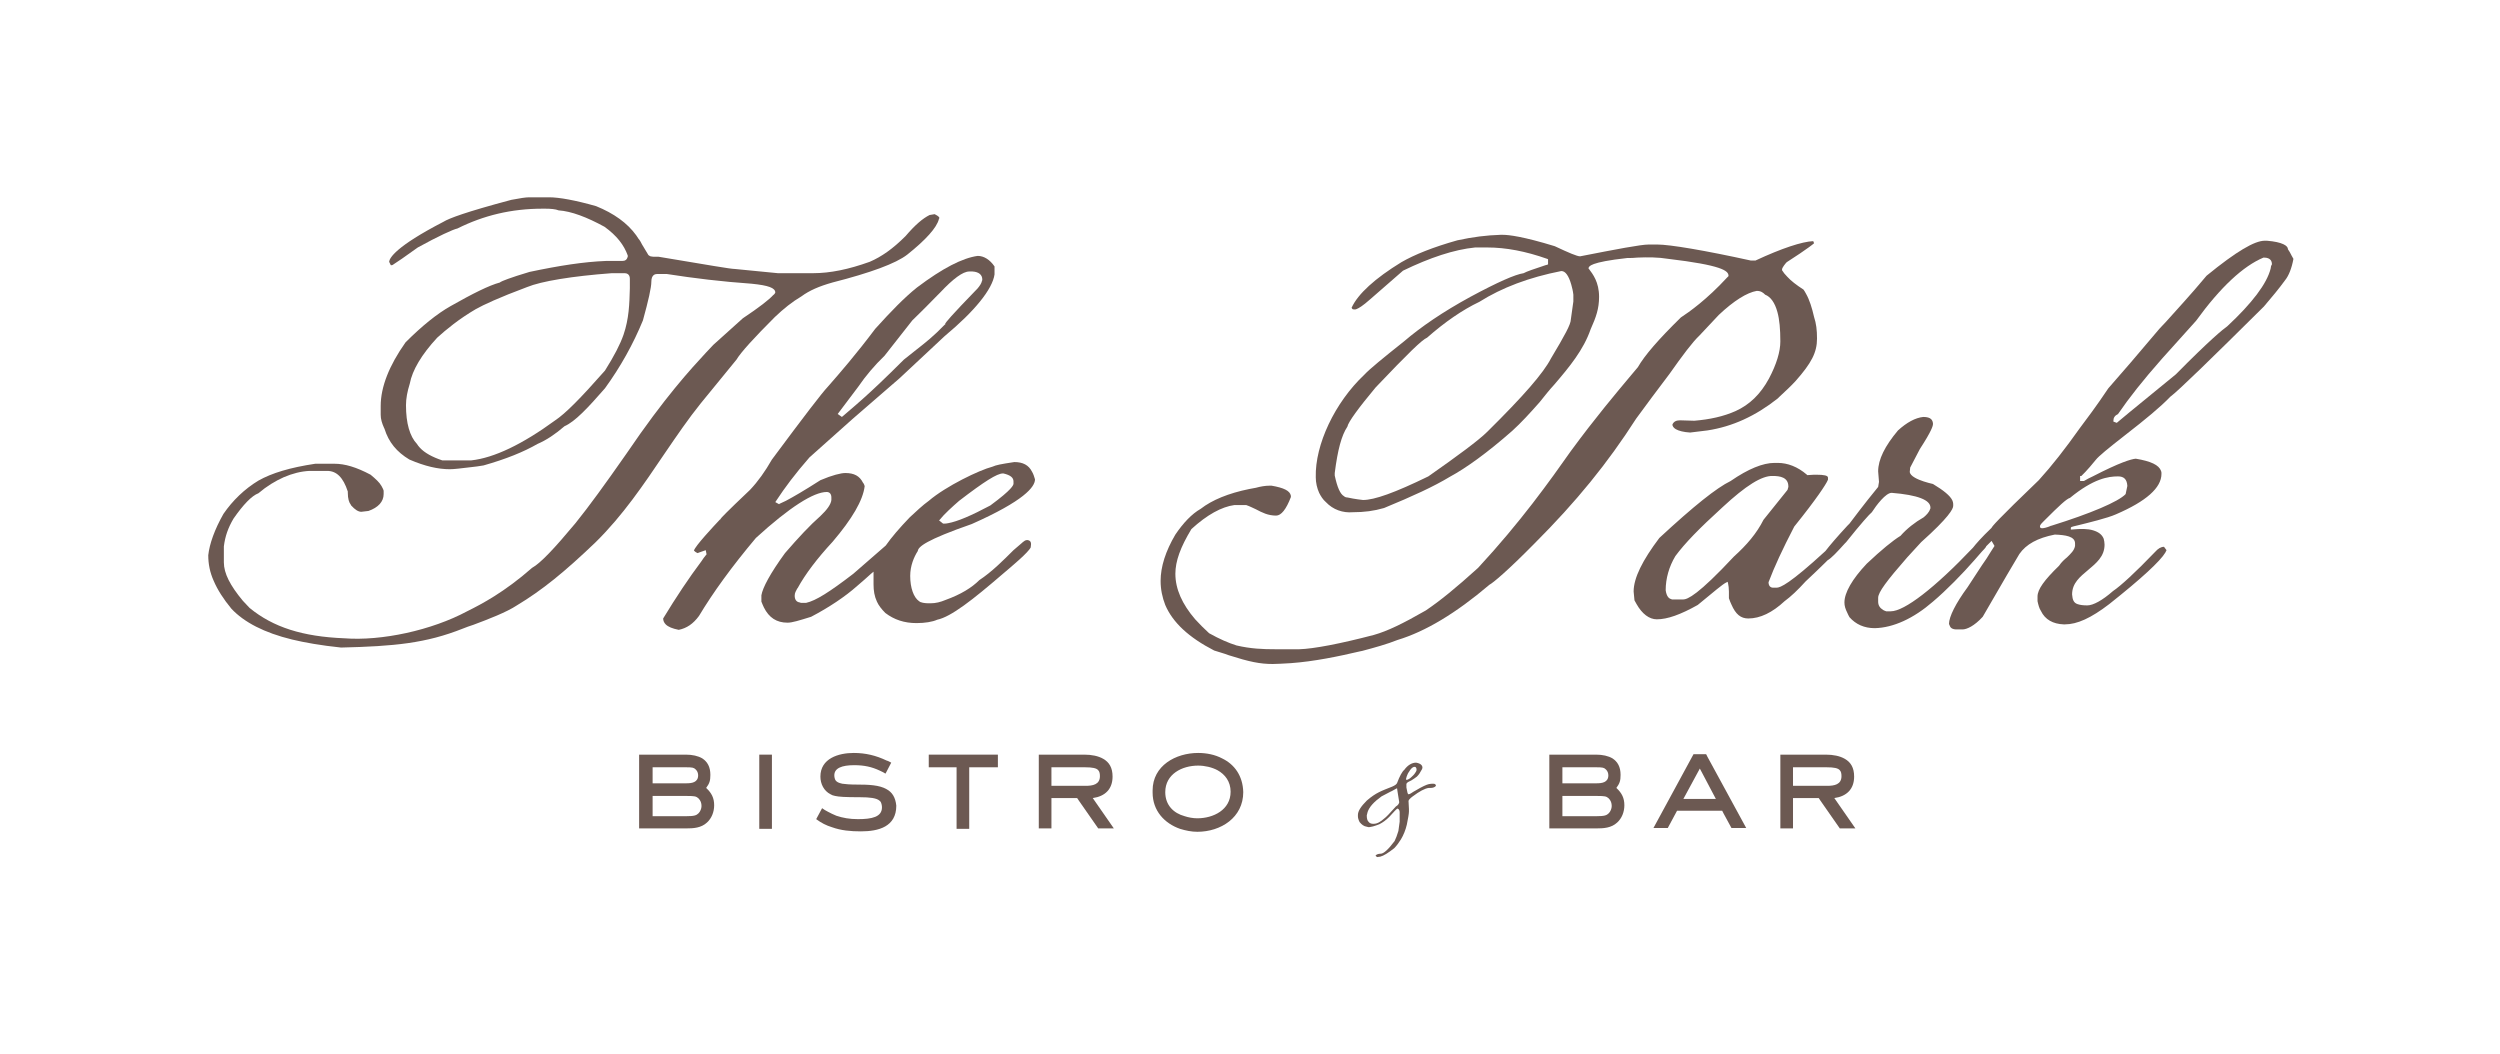
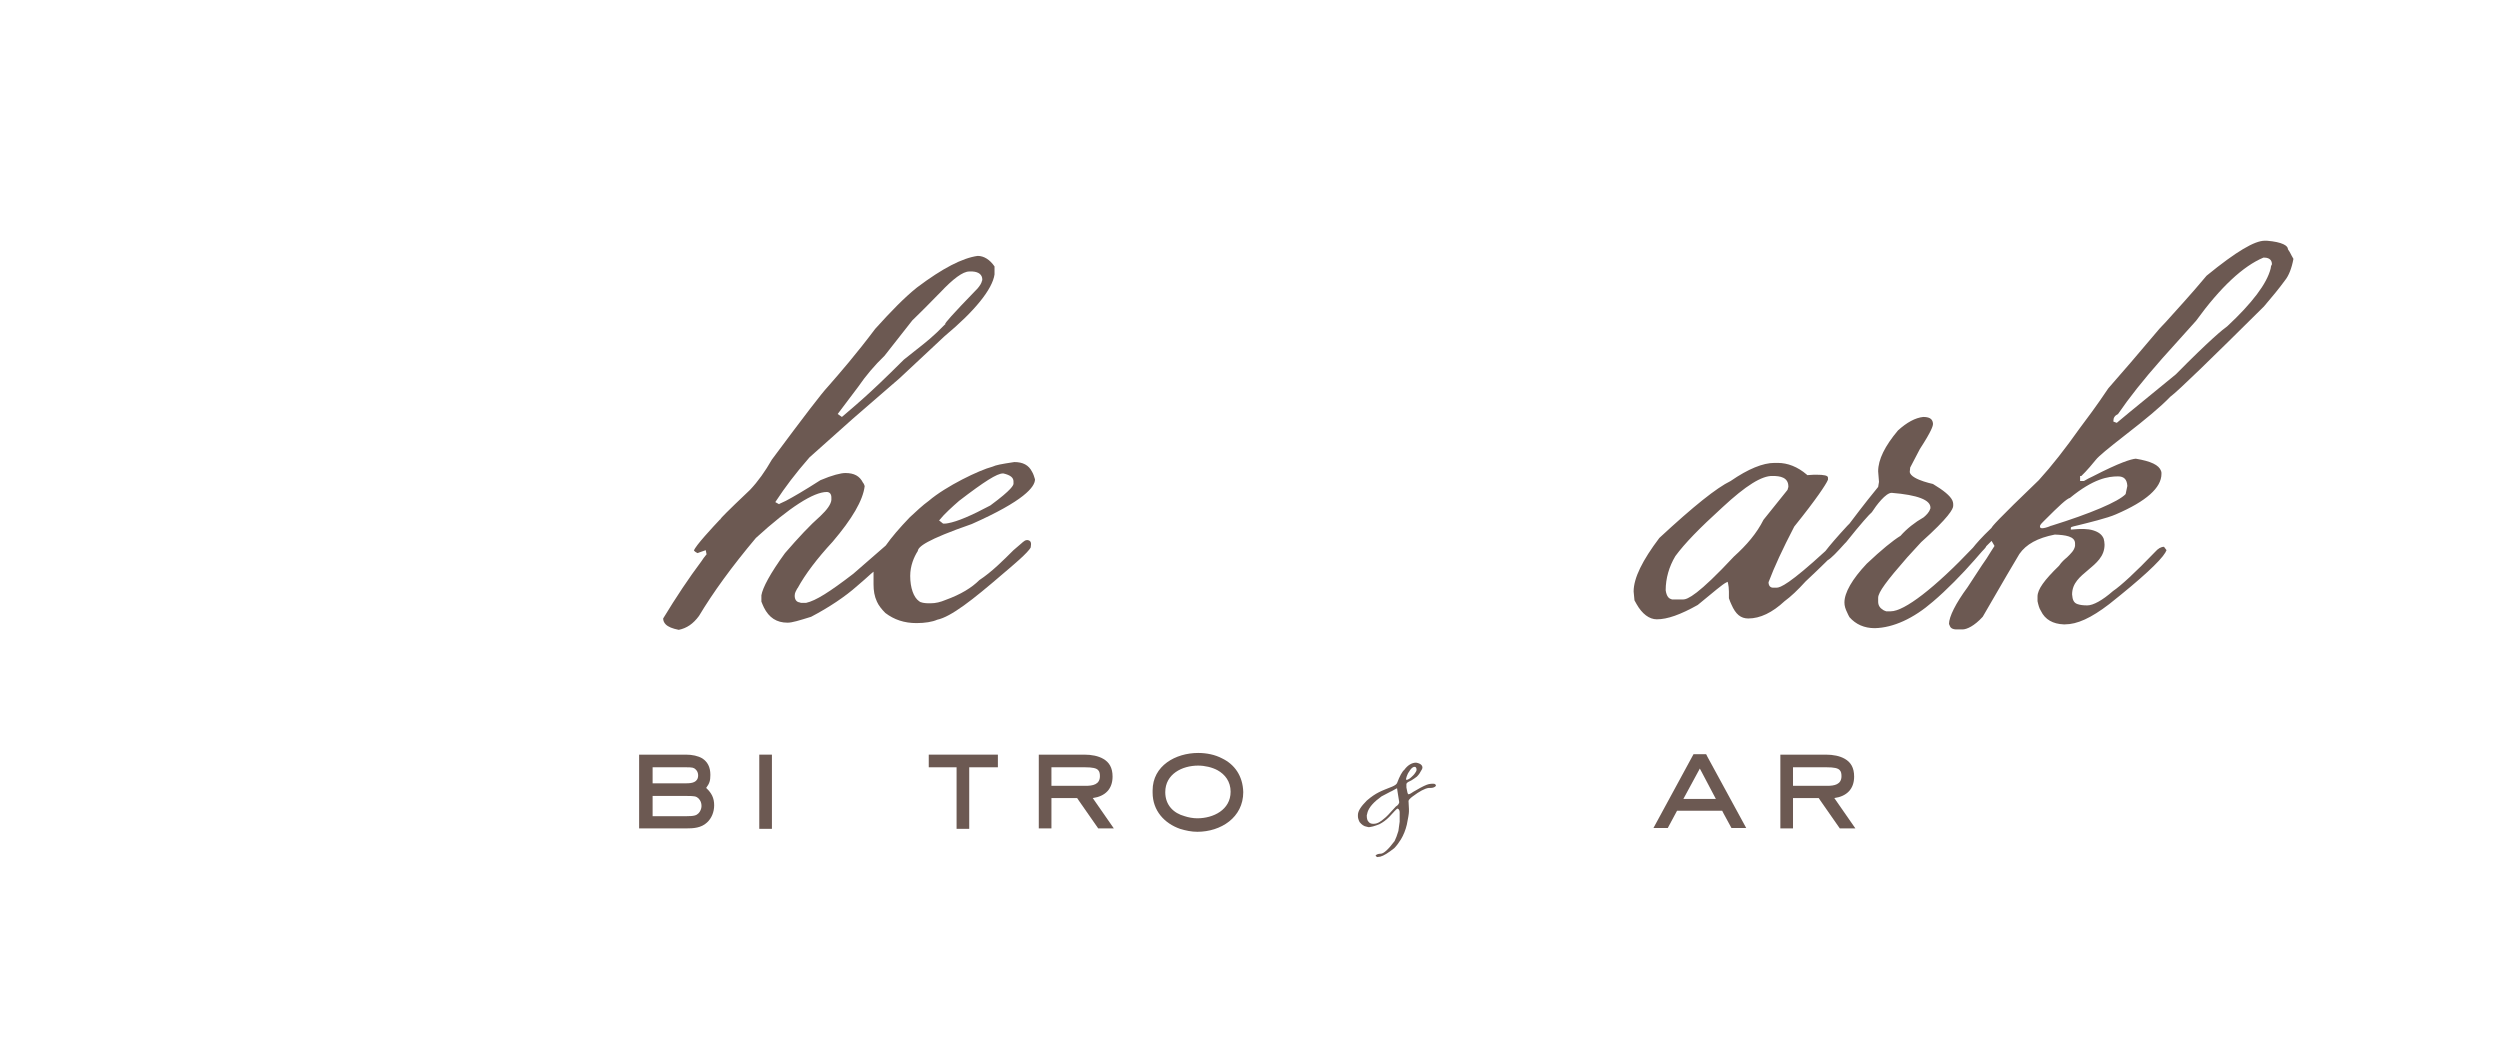
<svg xmlns="http://www.w3.org/2000/svg" version="1.1" id="Layer_1" x="0px" y="0px" viewBox="0 0 593 250" style="enable-background:new 0 0 593 250;" xml:space="preserve">
  <style type="text/css">
	.st0{fill:#6C5952;}
</style>
  <g>
-     <path class="st0" d="M221.7,50.8l-1.2,0.2c-1.6,0.8-3.4,2.3-5.7,5c-3,3-5.7,4.9-8.5,6.1c-5,1.8-9.4,2.7-13.4,2.7h-8.4l-10.2-1l0,0   c-1,0-6.1-0.9-18.1-2.9H155c-0.3,0-0.5-0.1-0.7-0.1c-0.2-0.1-0.4-0.2-0.5-0.3c-0.7-1.1-1.1-1.9-1.5-2.5c-0.3-0.6-0.6-1.1-0.7-1.2   l-0.1-0.1c-0.2-0.3-0.4-0.6-0.6-0.9c-2.1-2.9-5.3-5.2-9.5-6.9c-4.9-1.4-8.8-2.1-11.1-2.1h-4.8c-0.8,0-2.1,0.2-4.2,0.6   c-10.9,2.9-14.8,4.4-16.1,5.2c-11.4,5.9-12.8,8.6-12.9,9.5l0.4,0.8H93c0.1,0,0.1-0.1,0.2-0.1c0.8-0.5,3-2,5.9-4.1   c4.9-2.7,8.4-4.3,9.4-4.5c6.2-3.1,12.8-4.7,20.2-4.7h0.6c1.3,0,2.5,0.1,3.2,0.4c3,0.2,6.7,1.6,10.9,3.9c2.9,2.1,4.6,4.3,5.5,6.8   v0.1v0.1v0.1c-0.2,0.7-0.6,1-1.3,1h-3.9c-5.2,0.2-11,1.1-18.1,2.6c-4.7,1.4-6.6,2.2-6.9,2.4l-0.1,0.1c-2.6,0.7-6.4,2.6-11.7,5.6   c-3.2,1.8-6.8,4.7-10.7,8.6c-3.9,5.5-5.9,10.6-5.9,15.1v2.1c0,1,0.3,2,0.8,3.1c0,0.1,0.1,0.1,0.1,0.2c1,3.2,2.9,5.5,5.9,7.3   c3.7,1.6,6.8,2.3,9.6,2.3c1,0,2.6-0.2,5.1-0.5c0.9-0.1,1.8-0.2,2.9-0.4c5.3-1.5,9.5-3.2,12.8-5.1c2.1-0.9,4.2-2.3,6.4-4.2   c2.5-1.1,5.5-4.3,9.6-9c3.7-5.1,6.7-10.5,9-16.1c1.3-4.7,2-7.8,2-9.2c0-1.6,0.9-1.8,1.3-1.8h2.4c6.4,1,13,1.8,20.1,2.3   c4,0.4,5.6,1,5.6,2.1c-0.1,0.2-0.2,0.4-0.5,0.6c-1,1.1-3.3,2.9-7.2,5.5l-7,6.3c-0.5,0.5-1,1.1-1.7,1.8c-3.7,4-9.8,10.6-18.9,24   c-5.1,7.3-8.8,12.4-12.1,16.5c-5,6-8.3,9.5-10.3,10.6c-6.6,5.8-12,8.6-15.2,10.2l-0.2,0.1c-8.4,4.5-20.3,7.1-29.2,6.4   c-9.8-0.4-16.8-2.6-22.4-7.2c-0.6-0.6-1.1-1.2-1.6-1.7c-3-3.6-4.5-6.5-4.5-9.1v-3.8c0.3-2.4,1-4.4,2.3-6.6c2.3-3.3,4.3-5.4,5.9-6   c2-1.7,4-2.9,6-3.8c2.1-0.9,4.1-1.4,6.1-1.5c0.2,0,0.4,0,0.6,0h3.6c2.2,0,3.8,1.5,4.9,4.9c0,0.1,0,0.2,0,0.3c0,1.4,0.3,2.3,0.7,2.8   c0,0.1,0.1,0.1,0.1,0.2c0.9,1,1.7,1.5,2.4,1.5l1.7-0.2c2.3-0.8,3.6-2.2,3.6-4v-0.8c-0.1-0.4-0.3-0.7-0.5-1.1   c-0.5-0.9-1.4-1.7-2.6-2.7c-3.4-1.8-6.1-2.6-8.6-2.6h-4.5c-6,0.9-10.3,2.2-13.5,4c-3.3,2-6.1,4.7-8.3,7.9c-2.1,3.7-3.3,7.1-3.6,9.8   c0,2.1,0.4,4.1,1.3,6.1c0.9,2.1,2.3,4.3,4.2,6.6c3,3.2,7.8,5.7,14.4,7.3c2.9,0.7,6.8,1.4,11.6,1.9c12.6-0.3,20.1-1,28.9-4.5   c0.7-0.3,1.6-0.6,2.5-0.9c3.5-1.3,7.9-3,10.3-4.6c6-3.6,11.4-8,18.7-15c6.5-6.4,11.4-13.7,16.2-20.8c3-4.4,5.8-8.5,8.7-12.1   l8.5-10.4c1-1.7,4.2-5.2,9.1-10.1c2.1-2,4.1-3.6,6.3-4.9c1.9-1.4,4.2-2.4,7.4-3.3c9-2.3,15-4.5,17.7-6.6c4.4-3.5,7-6.4,7.5-8.4   c0-0.1,0-0.1,0.1-0.2C222.9,51.6,222.7,51.3,221.7,50.8z M149.4,66.6L149.4,66.6c0,0.7,0,1.2,0,1.8c-0.1,3.7-0.2,7.2-1.5,11   c-0.8,2.3-2.2,5-4.4,8.5c-5.9,6.7-9.4,10.2-11.8,11.8c-7.8,5.7-14.5,8.9-19.9,9.5h-6.9c-2.4-0.8-4.2-1.8-5.3-3   c-0.3-0.3-0.5-0.6-0.7-0.9c-1.7-1.8-2.6-4.9-2.6-9.2c0-1.5,0.3-3.2,0.9-5.1c0.6-3.2,2.8-6.9,6.5-10.9c2.1-1.9,5.1-4.4,9.2-6.8   c1.8-1,5.4-2.7,12.1-5.2c3.4-1.4,10.7-2.6,20.1-3.3l0,0h3.1c0.4,0,1.2,0.2,1.2,1.3V66.6z" />
    <path class="st0" d="M243.7,128.1c-0.5,0-0.7,0.2-1.1,0.5l-0.1,0.1l-2.1,1.8c-2.4,2.4-5.2,5.2-8.1,7.1c-1.8,1.8-4.4,3.4-8,4.7   c-1.2,0.5-2.3,0.8-3.6,0.8c-0.8,0-1.6,0-2.4-0.3c-0.1-0.1-0.2-0.1-0.3-0.2c-1.3-0.9-2.1-3.2-2.1-6c0-2.4,0.9-4.5,1.8-5.9   c0.1-1,1.9-2.6,12.8-6.4c12.4-5.5,15-8.8,15-10.6c-0.2-0.7-0.4-1.3-0.7-1.8c-0.8-1.6-2.2-2.3-4.2-2.3c-3.3,0.5-4.3,0.7-5.2,1.1   c-3.1,0.8-11,4.6-15.1,8.1c-1.4,1-3.1,2.6-4.5,3.9c-2.4,2.5-4.3,4.7-5.7,6.7l-7.7,6.7c-5.6,4.3-8.9,6.4-11.2,6.9h-1.1   c-0.1,0-0.2,0-0.4-0.1c-0.8-0.1-1.2-0.7-1.2-1.6c0-0.7,0.3-1.1,0.6-1.7l0.1-0.1c1.8-3.3,4.6-7,8.3-11c4.6-5.4,7.2-9.8,7.6-13.2   c-0.1-0.3-0.2-0.6-0.4-0.8c-0.8-1.6-2.1-2.3-4.2-2.3c-1,0-3.1,0.5-5.9,1.7c-3.9,2.5-6.5,4-8.2,4.9c-0.6,0.3-1.1,0.5-1.5,0.7   l-0.1,0.1l-0.9-0.5l0.2-0.3c2.1-3.2,4.5-6.4,7.9-10.3l10.2-9.1l11.2-9.7l10.7-10c7.1-5.9,11.3-11.1,11.8-14.6v-1.9l0,0   c-1.1-1.6-2.5-2.5-4-2.5c-3.6,0.5-8.3,2.9-14.4,7.5c-3,2.4-6.1,5.6-9.9,9.8c-4.5,6-8.4,10.5-11.3,13.8c-1.4,1.5-5.4,6.7-13.2,17.2   c-1.6,2.8-3.3,5.2-5.2,7.2c-5.8,5.5-6.9,6.7-7,6.9v0.1h-0.1c-1.6,1.7-5.9,6.3-6.2,7.4c0.2,0.2,0.4,0.4,0.9,0.6l0.2-0.1l1.7-0.6   l0.2,1l-0.1,0.1c-0.4,0.5-0.8,1-1.1,1.5c-3,4-6,8.5-9.1,13.6c0,0.5,0.2,1,0.6,1.4c0.6,0.6,1.6,1,3.1,1.3c1.9-0.4,3.4-1.4,4.8-3.3   c3.3-5.5,7.7-11.6,13.5-18.5c8-7.3,13.7-10.9,16.8-10.9c0.7,0,1.1,0.5,1.1,1.3v0.5v0.1c-0.1,1-1,2.3-2.6,3.8   c-2.5,2.2-5.2,5.1-8.4,8.8c-3.5,4.8-5.3,8.2-5.6,10v1.5c0.2,0.5,0.4,1,0.6,1.4c1.2,2.4,3,3.6,5.6,3.6c1.1,0,2.7-0.5,5.6-1.4   c4.2-2.2,8.1-4.8,10.9-7.3c1.2-1,2.3-2,3.3-2.9l0.6-0.5v0.8c0,0.1,0,0.1,0,0.2c0,0.1,0,0.1,0,0.2c0,0.6,0,1.2,0,1.8   c0,1.5,0.2,2.8,0.8,4.1c0.4,0.9,1.1,1.8,2,2.7c2.1,1.6,4.5,2.4,7.4,2.4c2,0,3.8-0.3,4.9-0.8c3.3-0.7,8.4-4.7,15.6-10.9   c2-1.7,6.1-5.1,6.6-6.3c0-0.1,0-0.1,0-0.2C244.7,128.6,244.4,128.2,243.7,128.1z M222.8,123.4c1.2-1.5,3.1-3.2,4.7-4.6   c6-4.6,9-6.5,10.4-6.5h0.1c1.7,0.4,2.4,1,2.4,1.9v0.5v0.1c-0.1,0.3-0.2,1.2-5.5,5.1c-4.5,2.4-7.8,3.8-10,4.2   c-0.4,0.1-0.7,0.1-1.1,0.1h-0.1l-1-0.8L222.8,123.4z M203.6,91.7c1.7-2.5,3.9-5.1,6.2-7.3l6.6-8.4c3-2.9,5-5,6-6l0.6-0.6   c3.1-3.3,5.4-5,6.9-5h0.8c1.5,0.1,2.3,0.8,2.3,1.9c0,0.1,0,0.2-0.1,0.4c-0.1,0.5-0.5,1.1-1,1.7c-6.5,6.7-7.6,8.1-7.7,8.4V77h-0.1   c-2.6,2.7-4.5,4.2-6.8,6c-0.9,0.7-1.9,1.5-2.9,2.3c-4.4,4.4-7.5,7.3-9.4,9l-0.9,0.8l-1.6,1.4l-2.8,2.4l-1-0.7L203.6,91.7z" />
-     <path class="st0" d="M430.3,75.2c-0.5-2.2-1.1-4.1-1.9-5.5c-0.2-0.4-0.4-0.7-0.6-1c-1.7-1.1-3-2.1-3.9-3.1c-0.5-0.5-0.9-1-1.2-1.5   v-0.2c0-0.4,0.8-1.4,1.1-1.7c2.5-1.6,4.1-2.7,5.2-3.5c0.7-0.5,1.2-0.9,1.3-1l-0.2-0.5c-2.6,0.1-7.5,1.7-13.7,4.6h-0.1h-1   c-10.9-2.4-19.2-3.8-22.2-3.8h-2c-1.9,0-7.6,1.1-16.3,2.8l0,0c-0.7,0-2.6-0.8-6-2.4c-7.5-2.3-10.9-2.7-12.3-2.7h-0.6   c-3.3,0.1-6.5,0.5-10.2,1.3c-5.7,1.6-10.2,3.4-13.3,5.2c-6.2,3.8-10.3,7.5-11.8,10.8c0.2,0.4,0.3,0.4,0.8,0.4c0.1,0,0.2,0,0.4-0.1   c0.5-0.2,1.4-0.7,3.2-2.3l7.8-6.8c6.4-3.1,12.1-5,17.1-5.5h2.9c4.4,0,9.1,0.9,14.2,2.7l0.2,0.1v1.2l-0.2,0.1   c-0.1,0-0.3,0.1-0.4,0.1c-2.7,0.9-4.5,1.5-5.2,1.9c-2,0.3-6.1,2.1-12.6,5.6C342.2,74,337.1,77.5,333,81c-4.9,3.9-8.1,6.5-9.4,7.9   c-7,6.6-11.7,16.6-11.5,24.3c0,1.3,0.3,2.6,0.8,3.7c0.4,0.8,0.9,1.6,1.6,2.2c1.7,1.8,4,2.6,6.4,2.4c2.7,0,5-0.3,7.4-1   c6.8-2.8,11.8-5.1,15.6-7.4c3.9-2.1,9-5.8,14.8-10.9c2.1-1.9,4.2-4.2,6.5-6.8c1.2-1.5,2.3-2.9,3.5-4.2c3.6-4.2,6.9-8.2,8.6-13.1   c1.3-2.9,2-4.9,2-7.7c0-3.5-1.5-5.4-2.4-6.6l-0.1-0.1v-0.1c0.1-0.4,0.2-1.4,9.2-2.4c0.8,0,1.6,0,2.4-0.1c2.4-0.1,4.9-0.1,7.3,0.3   c12.6,1.5,14.3,2.8,14.3,4v0.1l-0.1,0.1c-0.1,0.1-0.2,0.2-0.3,0.3c-4.7,5.1-8.9,8.1-10.9,9.4c-5.3,5.2-8.6,9-10.2,11.8l-1.6,1.9   c-3.6,4.3-8.5,10.1-14.3,18c-5,7.1-11.9,16.8-22,27.7c-5.3,4.8-9,7.8-12.4,10.1c-5.4,3.1-9.1,4.9-12.3,5.8   c-8,2.1-14.3,3.3-17.7,3.4h-5.7c-2.9,0-5.8-0.1-9.2-0.9c-1.9-0.6-4-1.5-6.5-2.9c-1.2-1.1-2.3-2.2-3.3-3.3   c-3.1-3.6-4.7-7.2-4.7-10.8c0-3,1.2-6.3,3.8-10.6c3.7-3.4,7.2-5.3,10.2-5.7h2.8c0.9,0.3,1.6,0.7,2.3,1c1.5,0.8,2.9,1.5,4.8,1.5   c1.2,0,2.4-1.5,3.5-4.4c0-0.1,0-0.2,0-0.3c-0.2-1.2-1.7-1.9-4.6-2.4c-0.1,0-0.3,0-0.4,0c-1.1,0-2.2,0.2-3.3,0.5   c-0.5,0.1-1.1,0.2-1.6,0.3c-4.9,1-8.8,2.6-11.5,4.7c-2.1,1.2-4.1,3.3-6,6.1c-2.3,3.9-3.5,7.6-3.5,11c0,2,0.4,3.9,1.1,5.7   c1.8,4.2,5.6,7.7,11.6,10.8c1.2,0.4,2.4,0.7,3.4,1.1c5,1.6,7.5,2.1,10.5,2.1c1.1,0,2.4-0.1,4.3-0.2c5.5-0.4,11.3-1.6,16.4-2.8   l0.5-0.1c3-0.8,5.9-1.6,8.4-2.6c6.6-2,13.8-6.3,21.8-13.1c0.8-0.4,4.2-3.2,10.7-9.8c9.9-9.9,17.3-19,24.1-29.6   c2.4-3.3,5.1-6.9,7.9-10.6c3.1-4.4,5.5-7.6,7.1-9.1l4.6-4.9c3.6-3.4,6.7-5.3,9-5.7c1,0,1.5,0.4,2,0.9c1.3,0.5,2.3,1.9,2.9,4.1   c0.5,1.8,0.7,4.1,0.7,7c0,2.4-0.9,5.4-2.7,8.8c-2,3.7-4.6,6.2-7.9,7.7c-2.9,1.3-6.2,2-9.8,2.3l-3.4-0.1c-0.9,0-1.5,0.3-1.8,1   c0,0.4,0.3,0.8,0.8,1.1c0.7,0.4,1.8,0.7,3.4,0.8l4.1-0.5c5.9-0.9,11.4-3.4,16.7-7.6l0.4-0.4c1.4-1.3,2.7-2.5,3.8-3.7   c3.8-4.3,5.1-6.8,5.1-10.1C431,78.3,430.8,76.7,430.3,75.2z M316.6,112.8v-0.6c0.7-5.5,1.6-8.9,3-11c0.2-1.1,2.7-4.5,6.7-9.3   c7.8-8.2,11-11.3,12.2-11.8c4.2-3.7,8.4-6.6,12.4-8.5c5.4-3.4,11.8-5.8,19.4-7.3h0.1c0.9,0,1.7,1.1,2.3,3.2   c0.2,0.7,0.4,1.5,0.5,2.4v1.6l-0.6,4.3c0,1.1-1.4,3.7-4.7,9.2c-1.8,3.5-6.5,8.9-15.1,17.4c-2,2-7,5.7-14,10.6   c-8,3.9-12.8,5.6-15.5,5.6c-1.8-0.2-3.3-0.5-3.7-0.6c-0.3,0-0.6-0.1-0.8-0.3C317.9,117.2,317.2,115.6,316.6,112.8z" />
    <path class="st0" d="M542.8,59.3L542.8,59.3L542.8,59.3l-0.1-0.2c0-0.8-1.3-1.7-5-2h-0.5c-2.4,0-6.7,2.5-13.8,8.3   c-4,4.8-7.3,8.3-9.6,10.9c-0.6,0.6-1.1,1.2-1.6,1.7l-6.8,8l-5.3,6.1c-2.8,4.2-5.3,7.5-6.8,9.5c-3.4,4.8-6.6,8.9-9.7,12.3   c-10,9.6-11.1,11-11.2,11.3l-0.1,0.1c-2.3,2.2-3.6,3.7-4.3,4.6c-9.1,9.6-16.3,15.1-19.5,15.1h-1.1c-0.3-0.1-0.5-0.2-0.7-0.3   c-0.8-0.5-1.2-1.1-1.2-2v-0.9c0-1.3,2-4,6.9-9.6l3.3-3.6c6.6-5.9,7.6-7.9,7.6-8.6v-0.5c0-0.3-0.1-0.5-0.2-0.8   c-0.5-1.1-2.1-2.4-4.6-3.9c-1.3-0.3-3.1-0.8-4.3-1.5c-0.7-0.4-1.2-0.9-1.2-1.4l0.1-1l2.3-4.4c2.8-4.3,3.1-5.5,3.1-5.9   c0-0.1,0-0.1,0-0.2c-0.1-0.7-0.4-1.5-2.3-1.5c-1.9,0.2-3.9,1.3-6,3.2c-3.1,3.7-4.7,6.9-4.7,9.7l0.2,2.5l-0.2,1.2   c-3.6,4.4-5.8,7.4-6.8,8.7l-0.5,0.5c-2.5,2.7-4.2,4.7-5.2,6c-8.5,7.8-10.7,8.7-11.6,8.7h-0.6h-0.2c-0.7,0-1.1-0.5-1.1-1.3   c1.4-3.7,3.3-7.8,6.1-13.2c5.4-6.7,7.5-10,7.9-10.9c0-0.1,0.1-0.2,0.1-0.2v-0.5c0-0.5-0.9-0.7-2.8-0.7h-0.5l-1.6,0.1l-0.1-0.1   c-2.2-1.9-4.6-2.8-6.9-2.8h-0.8c-2.7,0-6.2,1.4-10.4,4.3c-3.3,1.6-8.7,5.9-16.9,13.5c-4,5.3-6.1,9.5-6.1,12.7l0.2,2.1   c0.2,0.3,0.3,0.6,0.5,0.9c1.3,2.3,3,3.6,4.8,3.6c2.5,0,5.6-1.1,9.7-3.4c4-3.3,5.9-4.9,6.7-5.3l0.4-0.2l0.1,0.4   c0.1,0.5,0.2,1.1,0.2,1.9c0,0.2,0,0.3,0,0.5v1.1c0.2,0.6,0.4,1.1,0.6,1.5c1,2.3,2.2,3.3,4,3.3c2.8,0,5.7-1.4,8.6-4.1   c1.5-1.1,3.1-2.6,5-4.7c1.8-1.7,3.3-3.1,4.6-4.4c0.2-0.2,0.4-0.4,0.6-0.6c0.9-0.5,2.3-2,4.1-4c0.1-0.1,0.2-0.2,0.3-0.3   c3.6-4.5,5.5-6.6,6.1-7.1c1.1-1.7,3.3-4.6,4.7-4.6c6.2,0.5,9.2,1.7,9.2,3.5c0,0.1,0,0.3-0.1,0.4c-0.2,0.7-0.9,1.4-1.5,1.9   c-2.1,1.2-4,2.7-5.5,4.4c-1.8,1.1-4.5,3.3-8,6.6c-3.5,3.7-5.3,6.9-5.3,9.2c0,0.8,0.2,1.5,0.7,2.5c0.1,0.3,0.3,0.6,0.5,1   c1.5,1.7,3.5,2.6,6,2.6c4.4-0.1,9.2-2.3,13.8-6.3c3.2-2.7,7-6.6,9.8-9.8c0.9-1,1.7-2,2.4-2.7c0.1-0.2,0.3-0.3,0.4-0.5v-0.1l0.1-0.1   c0.3-0.3,0.6-0.6,0.9-0.9l0.3-0.3l0.7,1.2l-0.9,1.4l-1,1.6l-1.1,1.6l-3.4,5.2c-2.8,3.8-4.4,7-4.4,8.7c0.2,0.5,0.3,0.8,0.6,1   c0.3,0.2,0.7,0.3,1.2,0.3h1.4c1,0,2.8-0.8,4.8-3l5.8-10l2.9-4.9c1.6-2.3,4.3-3.8,8.4-4.6c2.5,0.1,4.8,0.4,4.8,2.1   c0,0.2,0,0.4,0,0.6c-0.2,1.1-1,1.8-1.9,2.7c-0.6,0.5-1.3,1.1-1.9,2c-3.5,3.4-5.1,5.6-5.1,7.3v1.1c0.2,0.9,0.4,1.7,0.8,2.3   c1,2.1,2.9,3.1,5.4,3.2h0.3c2.9,0,6.2-1.5,10.5-4.8c7.7-6.1,12.1-10.2,13.3-12.2c0.1-0.2,0.2-0.4,0.3-0.6l-0.6-0.8   c-0.7,0-1.4,0.4-2.1,1.2c-4.7,4.9-8.2,8.1-10,9.3c-2.5,2.2-4.7,3.4-6.1,3.4c-1,0-1.7-0.1-2.3-0.3c-0.9-0.3-1.2-1-1.3-2.3   c0-2.7,1.9-4.2,3.8-5.8s3.9-3.2,3.9-6c0-0.5-0.1-1-0.2-1.4c-0.4-1-1.2-1.6-2.5-2s-2.9-0.4-5-0.2h-0.3v-0.3c0-0.3,0-0.3,1.7-0.7   c2.4-0.6,7-1.7,9-2.6c7.2-3.1,10.8-6.3,10.8-9.6c0-0.3,0-0.5-0.1-0.7c-0.5-1.4-2.4-2.3-6-2.9c-1.1,0.1-3.8,0.9-10.2,4.2   c-0.7,0.3-1.4,0.7-2.1,1.1h-0.1h-0.8v-1.2h0.3c0.1-0.1,1.3-1.2,3.4-3.8c0.7-0.9,2.9-2.7,7-5.9c4.9-3.8,8.4-6.7,10.7-9.1   c1.8-1.3,9.8-9.1,22.2-21.4c1.8-2.1,3.7-4.4,5-6.2c0.9-1.1,1.6-2.9,2-5.1C543.4,60.4,543.2,59.8,542.8,59.3z M411.3,132   c-8.5,9.1-11,10.2-12.1,10.2h-2.4c-0.1,0-0.3,0-0.4-0.1c-0.5-0.1-1.1-0.6-1.3-2.1c0-2.8,0.8-5.6,2.3-8.1c2.3-3.1,5.6-6.5,11.2-11.6   c5.5-5.1,9.3-7.5,11.9-7.4c1.7,0,3.7,0.3,3.7,2.5v0.1l-0.2,0.7l-5.7,7.1C416.7,126.5,414.3,129.3,411.3,132z M502.4,113   c1.4,0,2.1,0.7,2.2,2.2v0.1l-0.4,1.9c-1.7,1.8-8.3,4.6-17.6,7.5h-0.1l-0.2,0.1c-0.7,0.3-1.5,0.5-1.9,0.5s-0.5-0.2-0.5-0.3   c-0.1-0.3,0.1-0.6,0.7-1.2l0.6-0.6c3.1-3.1,5-4.9,5.8-5.1C496.6,113.5,500.1,113,502.4,113z M538.7,63.1l-0.1,0.6   c-0.9,3.6-4.4,8.2-10.3,13.7c-1,0.7-4.1,3.2-12.2,11.4l-11,9l-3,2.5l-0.8-0.3v-0.2c0-0.7,0.3-1.2,1.1-1.6c2.6-3.8,5.9-8,10.5-13.2   l8-8.9c5.8-8,11.2-13,16-15h0.1c1.7,0,1.9,1,1.9,1.6L538.7,63.1z" />
    <path class="st0" d="M167.5,186.9c0.8-1.1,1-1.7,1-3.1c0-1.9-0.7-3.1-1.9-3.9c-1-0.6-2.4-0.9-3.9-0.9h-11.1v17.5h1.4h9.7   c1.8,0,3.6-0.1,5-1.4c1.1-1,1.7-2.5,1.7-4.1C169.4,189.3,168.8,188.1,167.5,186.9z M154.7,182h8.1c1.5,0,1.8,0.1,2.2,0.5l0.1,0.1   c0.3,0.3,0.5,0.8,0.5,1.3c0,1.7-1.5,1.9-2.8,1.9h-6.6h-1.4V182H154.7z M154.7,188.8h8.2c1.9,0,2.2,0.1,2.7,0.5l0.1,0.1   c0.5,0.5,0.7,1.1,0.7,1.8c0,0.6-0.3,1.3-0.7,1.7c-0.5,0.5-1,0.7-2.9,0.7h-6.6h-1.4v-4.8H154.7z" />
    <polygon class="st0" points="180.1,179 180.1,196.6 181.5,196.6 183.1,196.6 183.1,179.6 183.1,179  " />
-     <path class="st0" d="M210.3,187.2c-1.7-1-4.3-1.1-7.1-1.1c-1.6,0-2.7-0.1-3.4-0.2c-0.9-0.2-1.3-0.4-1.6-0.8   c-0.2-0.3-0.3-0.8-0.3-1.2c0-1.7,1.8-2.4,4.7-2.4c2.4,0,4.2,0.4,6.1,1.3c0.4,0.2,0.9,0.4,1.3,0.7l0.1-0.1l1.3-2.5   c-0.4-0.2-0.7-0.4-1.1-0.5c-2.5-1.2-5-1.8-7.8-1.8c-3.6,0-7.9,1.3-7.9,5.6c0,1.7,0.8,3.4,2.4,4.2c0.3,0.2,0.6,0.3,1.1,0.4   c0.9,0.2,2.3,0.3,5.9,0.3c2.3,0,3.9,0.2,4.6,0.8c0.1,0.1,0.2,0.2,0.3,0.3c0.2,0.4,0.3,0.9,0.3,1.3c0,2.3-2.4,2.8-5.7,2.8   c-2,0-3.6-0.3-5.1-0.8c-0.7-0.3-1.4-0.6-2.1-1c-0.4-0.2-0.9-0.5-1.3-0.8l-1.4,2.6c1.2,0.9,2.4,1.5,3.7,1.9c2.2,0.8,4.5,1,6.9,1   c4.2,0,8.4-1.1,8.4-6.1C212.4,189.1,211.6,187.9,210.3,187.2z" />
    <polygon class="st0" points="220.3,179 220.3,182 221.7,182 226.9,182 226.9,182.6 226.9,196.6 228.3,196.6 229.9,196.6 229.9,182    236.7,182 236.7,179.6 236.7,179  " />
    <path class="st0" d="M259.2,189.3c2.9-0.4,4.7-2.1,4.7-5.1c0-2.1-0.8-3.4-2.2-4.2c-1.2-0.7-2.8-1-4.5-1h-10.8v17.5h1.4h1.6v-7.2   h6.1l0.4,0.6l4.6,6.6h1h2.7L259.2,189.3z M249.4,182h8c1.7,0,2.7,0.2,3.1,0.7c0.3,0.3,0.4,0.8,0.4,1.4c0,2-1.7,2.3-3.4,2.3h-6.7   h-1.4L249.4,182L249.4,182z" />
    <path class="st0" d="M289.9,179.9c-1.7-0.9-3.7-1.3-5.7-1.3c-5.3,0-10.8,3-10.8,8.9v0.5c0,4.3,2.8,7.3,6.5,8.6   c1.3,0.4,2.7,0.7,4.1,0.7c5.6,0,10.9-3.4,10.9-9.4C294.8,184,292.8,181.3,289.9,179.9z M276.4,187.9c0-4.3,4-6.3,7.8-6.3   c1.6,0,3.3,0.4,4.6,1.1c1.8,1,3.1,2.7,3.1,5.1c0,4.3-4.1,6.3-7.9,6.3c-1,0-2.1-0.2-3-0.5C278.4,192.9,276.4,191,276.4,187.9z" />
    <path class="st0" d="M340,185.9c-0.4,0-0.7,0-1.1,0.1c-0.5,0.1-1.6,0.6-3.1,1.5c-0.4,0.2-0.7,0.4-1,0.6c-0.3,0.2-0.5,0.3-0.7,0.3   s-0.3-0.5-0.5-1.6V186c0-0.1,0.1-0.3,0.4-0.5c0.3-0.1,0.5-0.3,0.8-0.4c0.5-0.3,0.9-0.6,1.3-0.9c0.5-0.5,0.8-1,1-1.4   c0.2-0.3,0.3-0.5,0.3-0.7c0-0.3-0.1-0.5-0.3-0.7c-0.2-0.2-0.6-0.4-1.2-0.5c-1,0-2,0.6-2.8,1.7c-0.5,0.4-1.1,1.5-1.7,3.1   c-0.1,0.3-0.5,0.6-1.2,0.9c-2.5,1-3.8,1.4-6,3.3c-1.4,1.4-2.1,2.5-2.1,3.4v0.3c0,0.4,0.1,0.8,0.4,1.4c0.5,0.6,1,1,1.7,1.1   c0.1,0,0.3,0.1,0.4,0.1h0.2c0.6-0.1,1.1-0.2,1.6-0.4c0.3-0.1,0.5-0.2,0.8-0.3c0.8-0.4,1.6-1,2.3-1.7c1.2-1.3,1.8-2,2-2   c0.1,0,0.2,0.1,0.3,0.2c0.1,0.1,0.2,0.4,0.2,0.6v0.1v2.2c-0.1,0.7-0.2,1.4-0.3,2.2c-0.3,1-0.6,1.8-0.9,2.4c-1.5,2-2.6,3-3.3,3   c-0.6,0-1,0.2-1.2,0.4c0,0.2,0.2,0.3,0.4,0.4c0.2,0,0.4-0.1,0.7-0.1c0.8-0.2,1.9-0.9,3.3-2c0.6-0.6,1.1-1.3,1.6-2.1   c0.6-1,1.1-2.2,1.4-3.5c0.3-1.5,0.5-2.6,0.5-3.1v-0.6l-0.1-1.9c0-0.2,0.3-0.6,1-1.1l0,0c1.6-1.2,2.9-1.9,3.8-2h0.2h0.3   c0.5,0,1-0.2,1.2-0.5l0,0C340.6,186.1,340.4,185.9,340,185.9z M333.9,183.6c0.1-0.2,0.2-0.4,0.3-0.5c0.4-0.7,0.8-1.1,1.2-1.2h0.1   c0.3,0,0.4,0.1,0.5,0.5v0.2v0.1c0,0.1-0.1,0.3-0.3,0.6c-0.3,0.5-0.7,0.8-1,1.1s-0.7,0.5-1,0.6c-0.1,0-0.2-0.1-0.2-0.2   C333.6,184.4,333.7,184,333.9,183.6z M331.1,191.3c-1.5,1.7-2.4,2.6-2.7,2.8c-0.9,0.8-1.7,1.3-2.5,1.3h-0.2h-0.1   c-0.4,0-0.8-0.2-1-0.5c-0.3-0.3-0.4-0.8-0.4-1.5l0.2-0.8c0.4-1.2,1.5-2.4,3.3-3.7c0.6-0.3,1.3-0.7,2.1-1.1c0.5-0.2,0.9-0.5,1.5-0.8   h0.1v0.1l0.1,0.7l0.4,2.5C331.8,190.7,331.6,191,331.1,191.3z" />
-     <path class="st0" d="M383.4,186.9c0.8-1.1,1-1.7,1-3.1c0-1.9-0.7-3.1-1.9-3.9c-1-0.6-2.4-0.9-3.9-0.9h-11.1v17.5h1.4h9.7   c1.8,0,3.6-0.1,5-1.4c1.1-1,1.7-2.5,1.7-4.1C385.3,189.3,384.7,188.1,383.4,186.9z M370.6,182h8.1c1.5,0,1.8,0.1,2.2,0.5l0.1,0.1   c0.3,0.3,0.5,0.8,0.5,1.3c0,1.7-1.5,1.9-2.8,1.9H372h-1.4V182z M370.6,188.8h8.2c1.9,0,2.2,0.1,2.7,0.5l0.1,0.1   c0.5,0.5,0.7,1.1,0.7,1.8c0,0.6-0.3,1.3-0.7,1.7c-0.5,0.5-1,0.7-2.9,0.7H372h-1.4V188.8z" />
    <path class="st0" d="M405,179.5l-0.3-0.6h-3l-9.5,17.5h1.8h1.6l2.2-4.1h10.7l0.3,0.6l1.9,3.5h1.1h2.4L405,179.5z M403.2,182.3   l0.9,1.7l2.9,5.5h-5.9h-1.8L403.2,182.3z" />
    <path class="st0" d="M435.1,189.3c2.9-0.4,4.7-2.1,4.7-5.1c0-2.1-0.8-3.4-2.2-4.2c-1.2-0.7-2.8-1-4.5-1h-10.8v17.5h1.4h1.6v-7.2   h6.1l0.4,0.6l4.6,6.6h1h2.7L435.1,189.3z M425.3,182h8c1.7,0,2.7,0.2,3.1,0.7c0.3,0.3,0.4,0.8,0.4,1.4c0,2-1.7,2.3-3.4,2.3h-6.7   h-1.4V182z" />
  </g>
</svg>